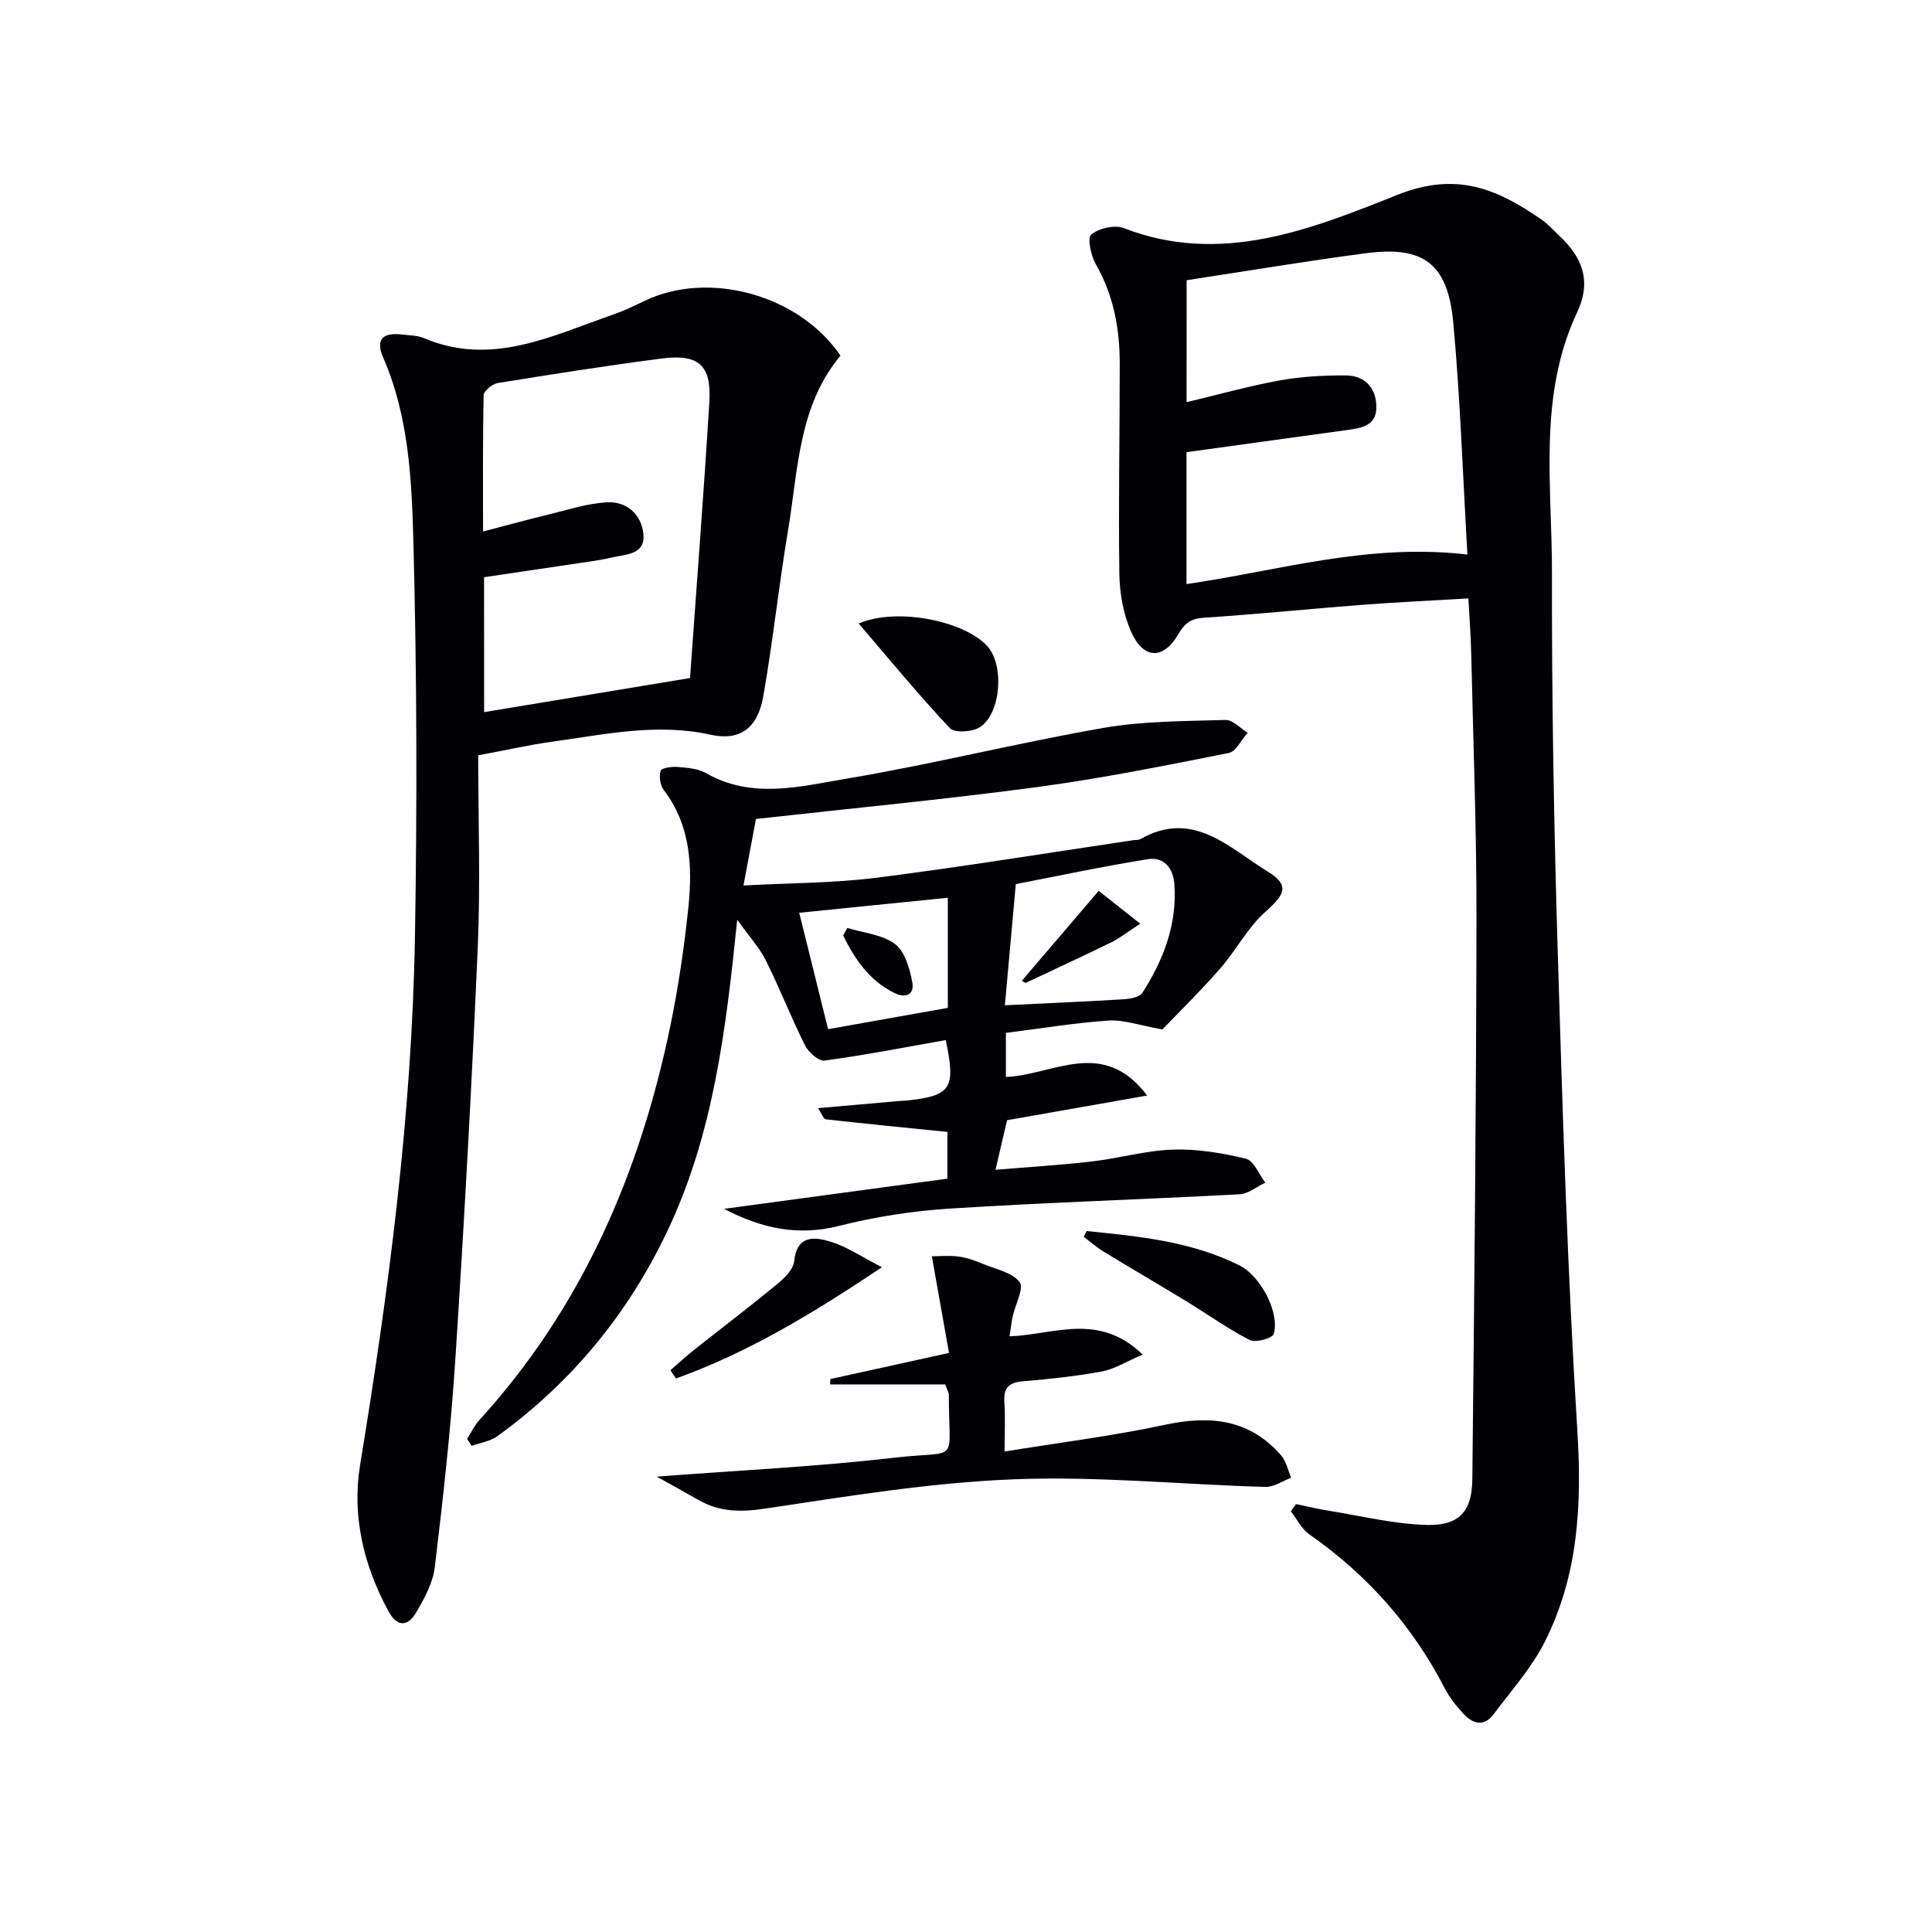
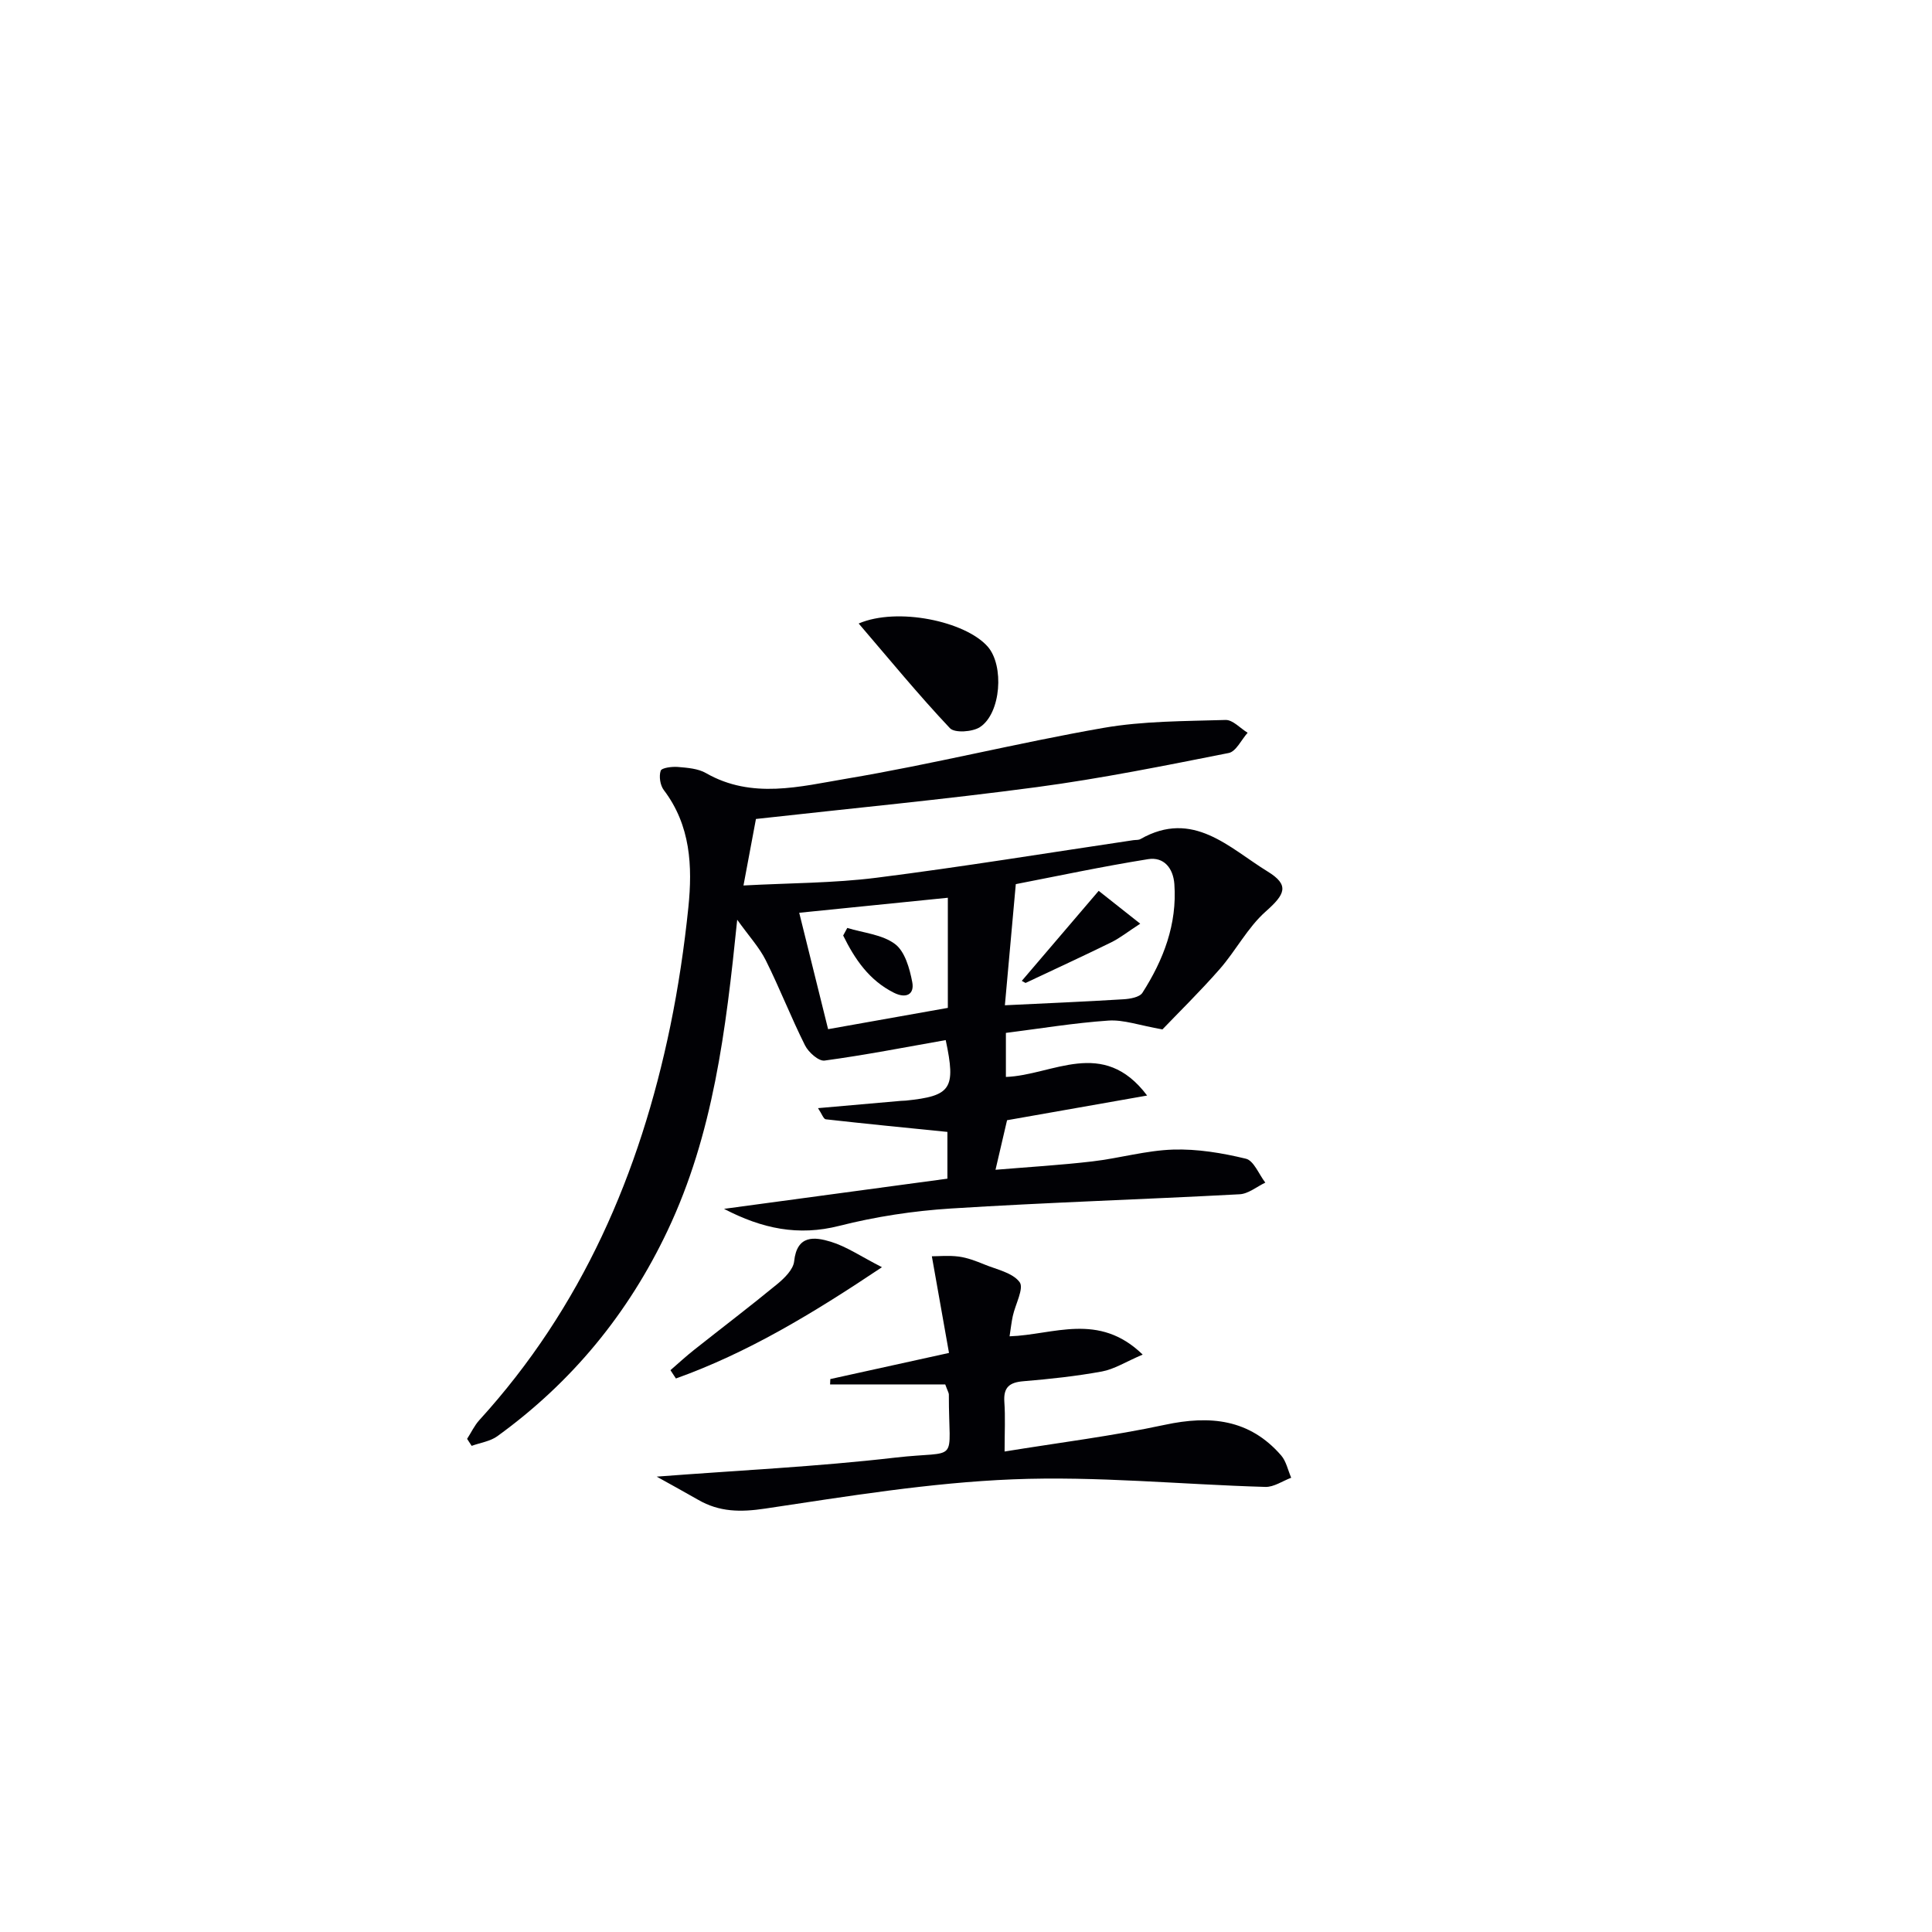
<svg xmlns="http://www.w3.org/2000/svg" enable-background="new 0 0 400 400" viewBox="0 0 400 400">
  <g fill="#010105">
-     <path d="m268.32 311.41c2.33.48 4.65 1.04 7 1.41 6.67 1.07 13.34 2.72 20.04 2.9 6.75.18 9.4-2.77 9.47-9.44.41-38.62.8-77.25.86-115.88.03-18.47-.68-36.93-1.1-55.4-.08-3.48-.36-6.95-.58-11.11-7.46.45-14.71.78-21.95 1.33-10.93.84-21.84 1.96-32.78 2.67-2.68.18-3.97 1.07-5.3 3.38-3.11 5.38-7.26 5.27-9.81-.51-1.61-3.65-2.36-7.95-2.42-11.98-.21-14.49.09-28.98.08-43.47 0-7.22-1.25-14.15-4.94-20.58-1.02-1.78-1.81-5.46-.97-6.16 1.59-1.31 4.83-2.08 6.72-1.35 20.15 7.82 38.88.21 56.69-6.88 12.32-4.9 20.65-1.18 29.75 5.06 1.36.93 2.48 2.21 3.7 3.35 4.75 4.48 6.84 9.32 3.74 15.93-8.15 17.34-5.16 35.95-5.2 54.1-.06 25.96.4 51.93 1.18 77.88 1 33.24 2.02 66.5 4.08 99.68.95 15.3.16 29.92-6.77 43.62-2.73 5.39-6.92 10.06-10.58 14.96-2 2.68-4.32 1.98-6.25-.11-1.45-1.58-2.85-3.31-3.83-5.2-6.69-13-16.07-23.56-28.05-31.92-1.61-1.12-2.58-3.18-3.84-4.8.34-.47.7-.98 1.06-1.48zm-22.65-228.15c6.82-1.62 13.02-3.37 19.34-4.51 4.48-.8 9.11-1.05 13.67-1.02 4.23.03 6.44 3.03 6.27 6.91-.17 3.84-3.73 4.06-6.7 4.48-10.79 1.5-21.59 2.98-32.6 4.5v27.3c19.01-2.72 37.42-8.52 58.16-6.11-.94-16.18-1.47-32.08-2.91-47.88-1.13-12.39-6.14-16.08-18.21-14.49-12.31 1.62-24.56 3.68-37.01 5.58-.01 8.44-.01 16.39-.01 25.24z" />
-     <path d="m174.01 73.63c-8.73 10.46-8.75 23.65-10.85 36.16-1.92 11.44-3.13 23-5.14 34.42-1.16 6.6-4.88 9.25-10.94 7.9-11.08-2.46-21.82-.05-32.64 1.43-4.74.65-9.41 1.72-15.43 2.84 0 13.3.48 26.6-.1 39.85-1.23 28.39-2.8 56.76-4.63 85.12-.93 14.41-2.54 28.78-4.26 43.11-.4 3.3-2.2 6.57-3.94 9.51-1.61 2.71-3.8 2.99-5.6-.29-5.2-9.48-7.64-19.89-5.94-30.28 5.95-36.28 10.74-72.66 11.37-109.43.46-27.1.4-54.23-.31-81.32-.34-13.01-.89-26.24-6.26-38.61-1.65-3.79-.11-5.27 3.98-4.77 1.49.18 3.08.16 4.42.72 14.05 5.98 26.53-.49 39.26-4.88 2.19-.76 4.3-1.78 6.4-2.79 13.32-6.44 32.07-1.28 40.61 11.31zm-73.78 73.81c14.3-2.37 28.27-4.68 42.63-7.06 1.35-19.03 2.84-38.06 4-57.12.47-7.67-2.2-10.03-9.89-9.03-11.34 1.47-22.64 3.25-33.93 5.08-1.12.18-2.88 1.62-2.9 2.51-.21 9.11-.13 18.24-.13 28.22 4.96-1.29 9.21-2.46 13.49-3.5 4.01-.97 8.02-2.29 12.08-2.54 4.08-.25 7.13 2.36 7.62 6.45.5 4.21-3.26 4.29-6.15 4.9-1.29.27-2.58.56-3.89.75-7.65 1.15-15.31 2.28-22.94 3.41.01 9.38.01 18.33.01 27.93z" />
    <path d="m152.63 190.42c-2.35 23.09-4.99 44.46-14.41 64.35-8.15 17.22-19.85 31.43-35.25 42.58-1.48 1.07-3.53 1.35-5.32 2-.31-.48-.63-.96-.94-1.45.84-1.3 1.51-2.76 2.54-3.89 21.23-23.3 33.23-51.08 39.53-81.57 1.67-8.11 2.89-16.35 3.74-24.59.87-8.52.47-16.96-5.09-24.28-.75-.99-1.03-2.84-.64-4 .21-.61 2.34-.88 3.56-.78 1.97.17 4.16.32 5.81 1.27 9.53 5.46 19.51 2.77 29.08 1.16 17.81-2.99 35.38-7.4 53.17-10.51 8.29-1.45 16.87-1.39 25.32-1.65 1.5-.05 3.05 1.72 4.58 2.65-1.3 1.45-2.4 3.89-3.92 4.19-13.18 2.61-26.38 5.28-39.7 7.06-19.23 2.57-38.56 4.41-58.18 6.6-.76 4.06-1.54 8.24-2.58 13.77 9.61-.52 18.63-.48 27.51-1.6 17.78-2.25 35.48-5.15 53.21-7.78.49-.07 1.07 0 1.47-.23 10.89-6.2 18.38 1.84 26.32 6.71 4.62 2.83 3.61 4.74-.38 8.28-3.76 3.33-6.18 8.11-9.55 11.95-4.14 4.72-8.64 9.12-11.84 12.47-4.78-.84-8.02-2.04-11.17-1.83-7.07.48-14.1 1.65-21.24 2.55v9.12c9.71-.35 20.09-8.31 29.24 3.85-10.21 1.8-19.58 3.45-29 5.11-.71 3.04-1.45 6.22-2.39 10.26 6.96-.58 13.52-.97 20.03-1.73 5.6-.65 11.13-2.27 16.73-2.45 5.02-.16 10.18.7 15.08 1.89 1.64.4 2.69 3.23 4.02 4.95-1.77.84-3.51 2.32-5.32 2.41-19.92 1.07-39.87 1.69-59.79 2.95-7.75.49-15.57 1.68-23.1 3.59-8.48 2.16-15.97.59-23.86-3.52 15.64-2.11 30.77-4.16 46.25-6.25 0-3.93 0-7.29 0-9.68-8.64-.87-16.92-1.68-25.18-2.61-.47-.05-.83-1.15-1.61-2.31 6.14-.54 11.66-1.03 17.18-1.51.33-.03.67-.02 1-.05 9.38-.97 10.41-2.43 8.26-12.53-8.33 1.47-16.67 3.1-25.08 4.24-1.22.17-3.34-1.72-4.05-3.15-2.9-5.78-5.24-11.84-8.13-17.62-1.32-2.64-3.44-4.94-5.91-8.39zm55.42 17.71c8.66-.42 16.61-.75 24.54-1.24 1.37-.08 3.35-.42 3.94-1.35 4.36-6.82 7.2-14.19 6.61-22.49-.24-3.32-2.18-5.69-5.44-5.17-9.55 1.53-19.02 3.55-27.39 5.17-.83 9.14-1.54 17.09-2.26 25.08zm-36.6 4.95c8.53-1.52 16.61-2.96 24.79-4.41 0-7.62 0-14.84 0-22.8-10.36 1.05-20.31 2.05-30.77 3.11 2.11 8.48 4 16.1 5.98 24.1z" />
    <path d="m135.96 305.72c16.94-1.3 33.19-2.06 49.32-3.93 13.67-1.58 11.14 1.71 11.17-13.08 0-.31-.21-.61-.75-2.08-7.64 0-15.74 0-23.84 0 .02-.37.04-.74.05-1.11 8.03-1.77 16.06-3.54 24.57-5.41-1.2-6.77-2.27-12.8-3.55-20.01 1.39 0 3.51-.21 5.57.06 1.78.24 3.54.91 5.22 1.6 2.59 1.07 5.91 1.72 7.38 3.69.95 1.28-.89 4.6-1.41 7.01-.27 1.25-.41 2.53-.67 4.21 9.08-.3 18.44-5.08 27.56 3.78-3.55 1.52-5.89 3.03-8.43 3.5-5.37.98-10.83 1.57-16.27 2.02-2.92.24-4.15 1.28-3.94 4.3.22 3.12.05 6.26.05 10.25 11.44-1.86 22.42-3.22 33.19-5.53 9.34-2 17.51-1.2 24.06 6.33 1.06 1.22 1.41 3.07 2.09 4.63-1.78.67-3.59 1.95-5.35 1.9-17.43-.5-34.89-2.27-52.26-1.57-17.17.69-34.28 3.51-51.32 6.06-5.09.76-9.46.72-13.85-1.82-2.75-1.58-5.56-3.11-8.59-4.8z" />
    <path d="m177.78 129.09c8.03-3.44 22.09-.47 26.71 4.78 3.45 3.92 2.77 13.81-1.6 16.67-1.55 1.01-5.25 1.26-6.22.22-6.48-6.87-12.48-14.19-18.89-21.67z" />
-     <path d="m224.98 254.88c10.83 1.08 21.68 2.13 31.66 7.12 4.32 2.16 8.4 9.79 7.06 14.19-.27.9-3.76 1.86-4.97 1.24-4.56-2.34-8.76-5.37-13.15-8.04-5.66-3.45-11.39-6.78-17.05-10.23-1.47-.9-2.78-2.05-4.17-3.09.21-.4.42-.8.62-1.19z" />
    <path d="m182.6 262.36c-14.48 9.69-27.86 17.74-42.66 23.04-.38-.57-.76-1.14-1.13-1.72 1.64-1.42 3.24-2.9 4.94-4.24 5.73-4.54 11.55-8.96 17.19-13.6 1.49-1.23 3.3-3.01 3.48-4.7.58-5.51 4.22-5.08 7.59-4.05 3.23.98 6.14 2.99 10.59 5.27z" />
    <path d="m211.55 203.08c5.16-6.05 10.33-12.09 15.92-18.64 1.99 1.58 4.77 3.78 8.6 6.8-2.53 1.64-4.17 2.96-6.02 3.87-5.87 2.88-11.81 5.61-17.72 8.4-.27-.14-.52-.28-.78-.43z" />
    <path d="m175.42 192.12c3.35 1.03 7.24 1.35 9.88 3.33 2.05 1.53 3.03 5.05 3.57 7.87.5 2.59-1.29 3.47-3.79 2.22-5.14-2.57-8.11-6.97-10.51-11.85.28-.53.56-1.05.85-1.57z" />
  </g>
</svg>